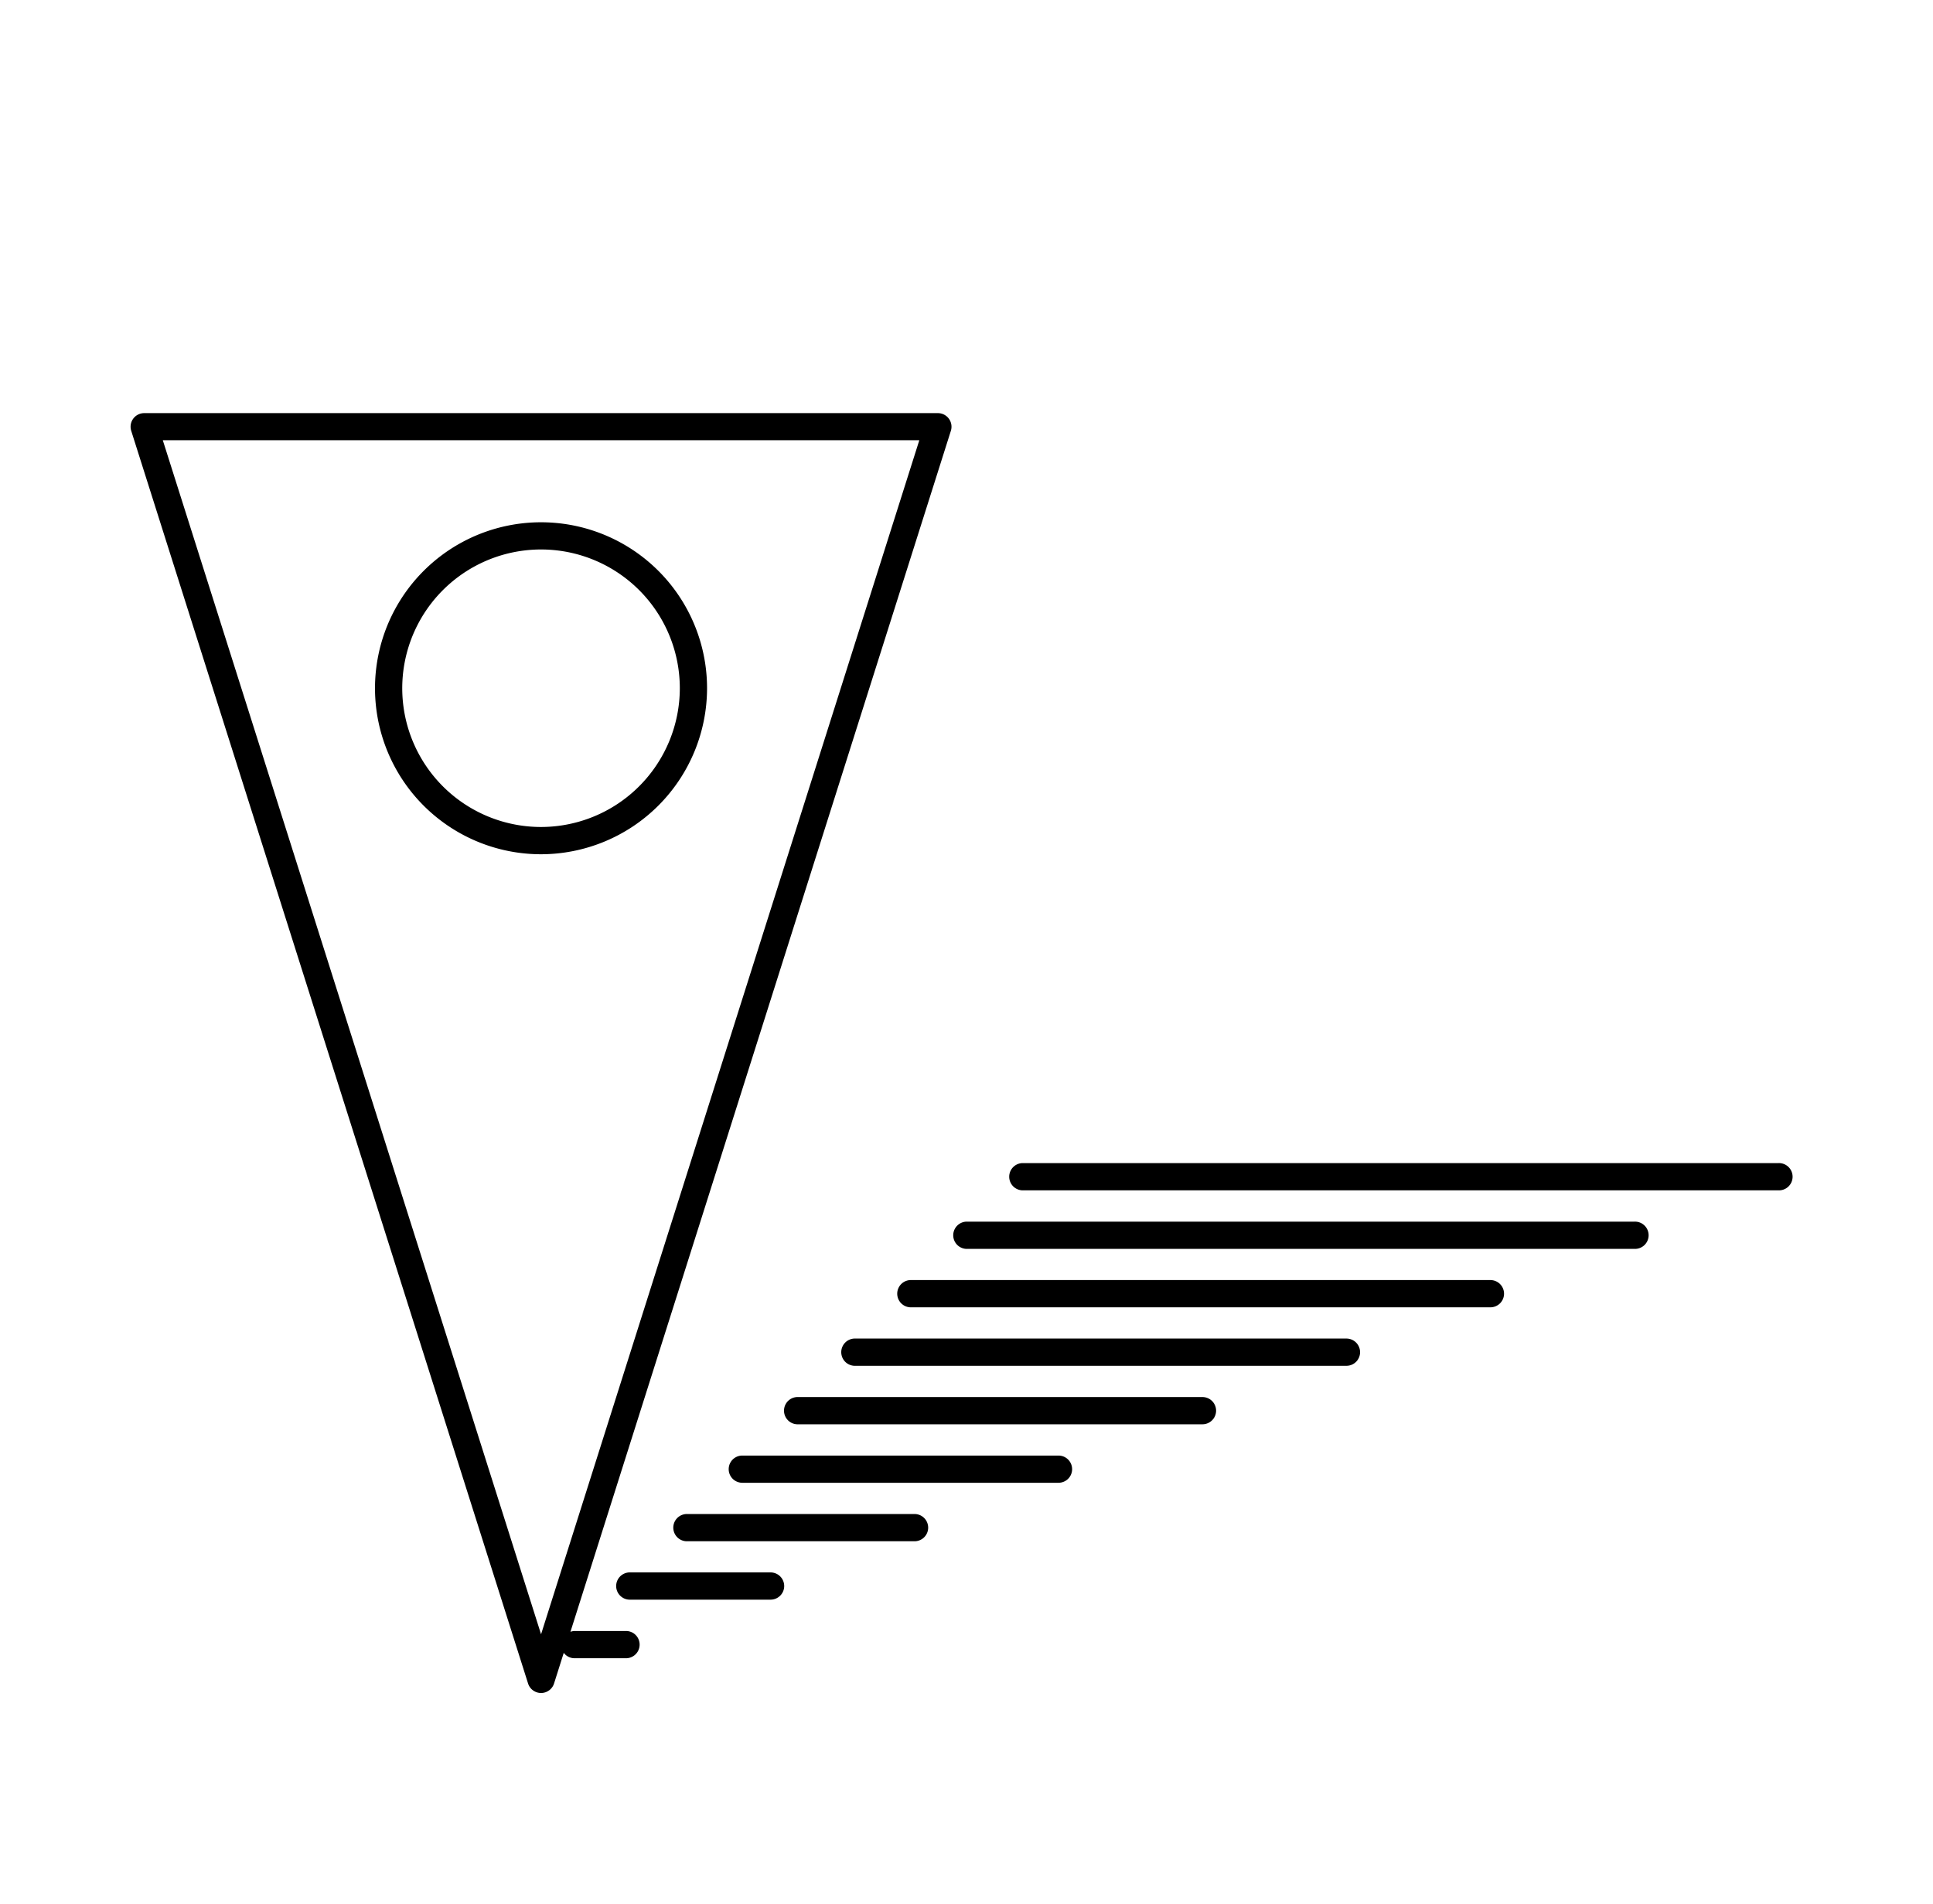
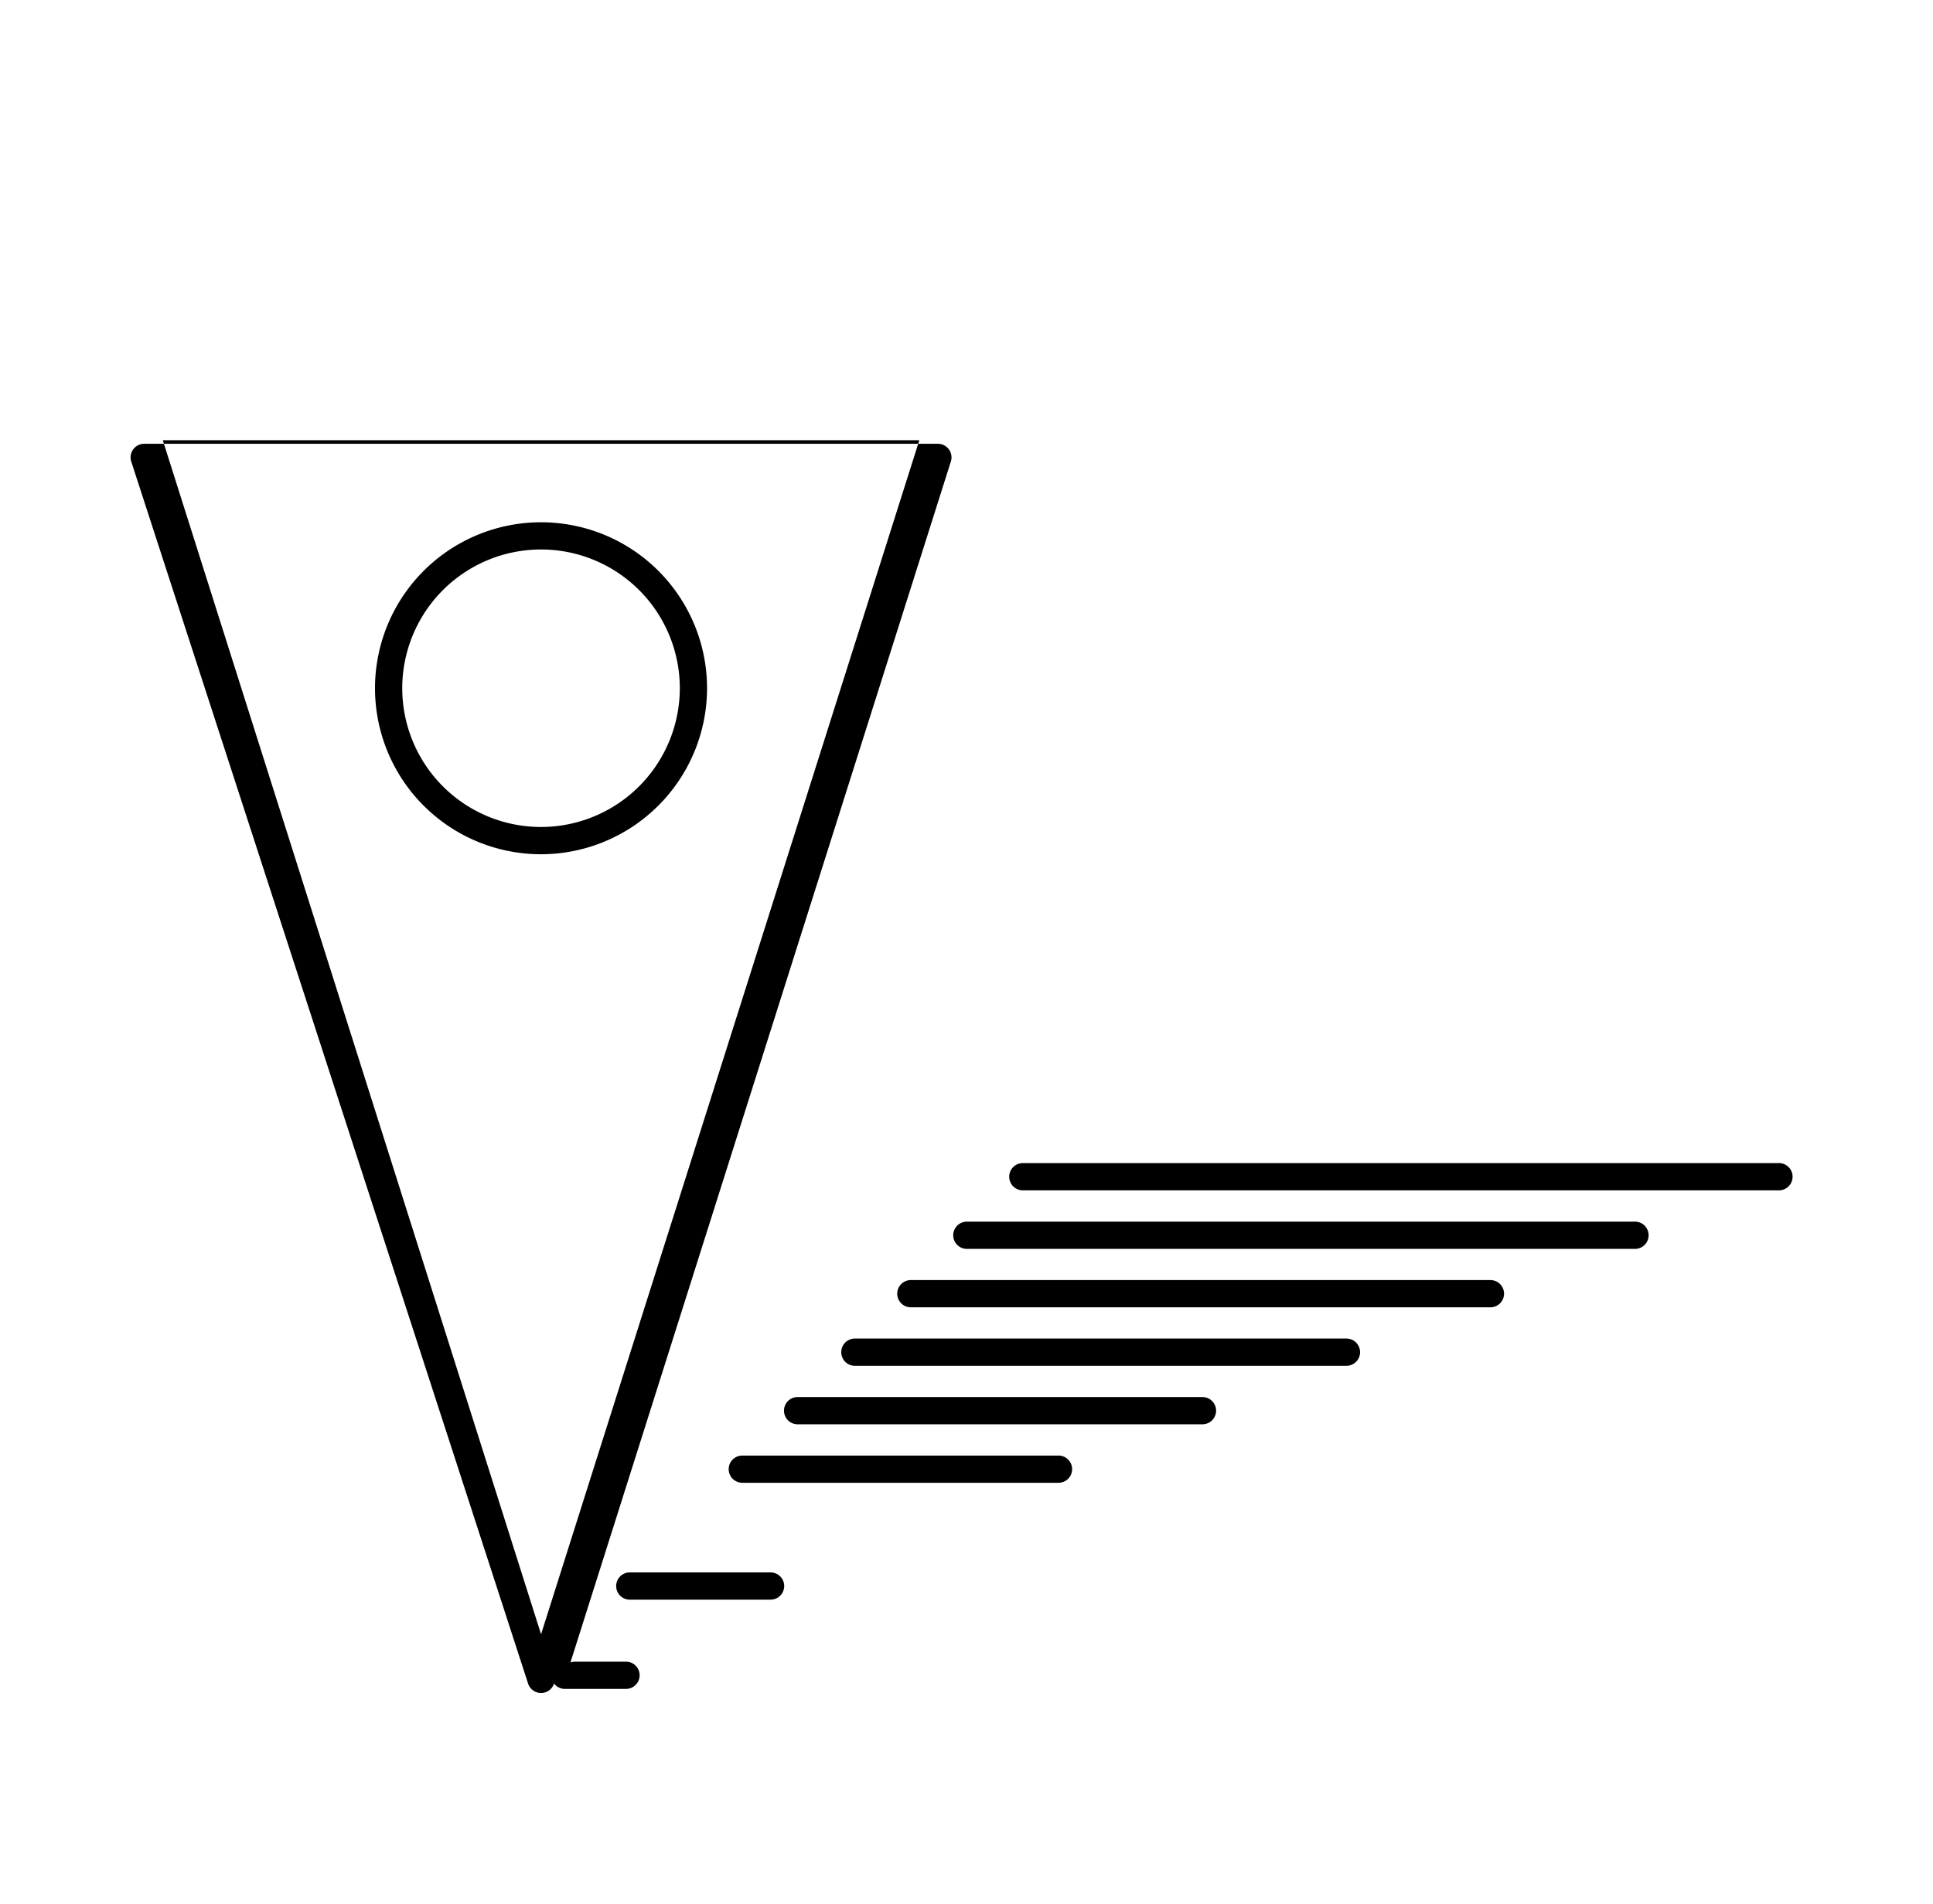
<svg xmlns="http://www.w3.org/2000/svg" viewBox="0 0 659.22 649.53">
  <title>ext </title>
-   <path fill="currentColor" d="M180.09,574.25a4.65,4.65,0,0,0,8.86,0l3.31-10.46a4.57,4.57,0,0,0,3.61,1.84H213.7a4.65,4.65,0,0,0,0-9.29H195.87a4.27,4.27,0,0,0-1.33.28l129.75-409.7a4.64,4.64,0,0,0-4.43-6H49.16a4.64,4.64,0,0,0-4.42,6ZM313.52,150.16l-129,407.3-129-407.3Z" />
+   <path fill="currentColor" d="M180.09,574.25a4.65,4.65,0,0,0,8.86,0a4.57,4.57,0,0,0,3.61,1.84H213.7a4.65,4.65,0,0,0,0-9.29H195.87a4.27,4.27,0,0,0-1.33.28l129.75-409.7a4.64,4.64,0,0,0-4.43-6H49.16a4.64,4.64,0,0,0-4.42,6ZM313.52,150.16l-129,407.3-129-407.3Z" />
  <path fill="currentColor" d="M241.13,234.78a56.62,56.62,0,1,0-56.62,56.61A56.69,56.69,0,0,0,241.13,234.78Zm-56.62,47.31a47.33,47.33,0,1,1,47.33-47.31A47.38,47.38,0,0,1,184.51,282.09Z" />
  <path fill="currentColor" d="M267.44,541a4.65,4.65,0,0,0-4.65-4.64H215a4.65,4.65,0,1,0,0,9.29h47.83A4.65,4.65,0,0,0,267.44,541Z" />
  <path fill="currentColor" d="M365.63,501.14A4.65,4.65,0,0,0,361,496.5H253.15a4.64,4.64,0,1,0,0,9.28H361A4.64,4.64,0,0,0,365.63,501.14Z" />
-   <path fill="currentColor" d="M316.54,521.08a4.65,4.65,0,0,0-4.65-4.64H234.05a4.65,4.65,0,0,0,0,9.29h77.84A4.65,4.65,0,0,0,316.54,521.08Z" />
  <path fill="currentColor" d="M414.73,481.19a4.65,4.65,0,0,0-4.65-4.65H272.24a4.65,4.65,0,1,0,0,9.29H410.08A4.65,4.65,0,0,0,414.73,481.19Z" />
  <path fill="currentColor" d="M606.47,396.74H348.61a4.65,4.65,0,0,0,0,9.29H606.47a4.65,4.65,0,1,0,0-9.29Z" />
  <path fill="currentColor" d="M329.52,426H557.37a4.65,4.65,0,1,0,0-9.29H329.52a4.65,4.65,0,0,0,0,9.29Z" />
  <path fill="currentColor" d="M512.93,441.28a4.65,4.65,0,0,0-4.65-4.64H310.42a4.65,4.65,0,0,0,0,9.29H508.28A4.65,4.65,0,0,0,512.93,441.28Z" />
  <path fill="currentColor" d="M463.83,461.24a4.65,4.65,0,0,0-4.65-4.65H291.33a4.65,4.65,0,0,0,0,9.29H459.18A4.64,4.64,0,0,0,463.83,461.24Z" />
</svg>